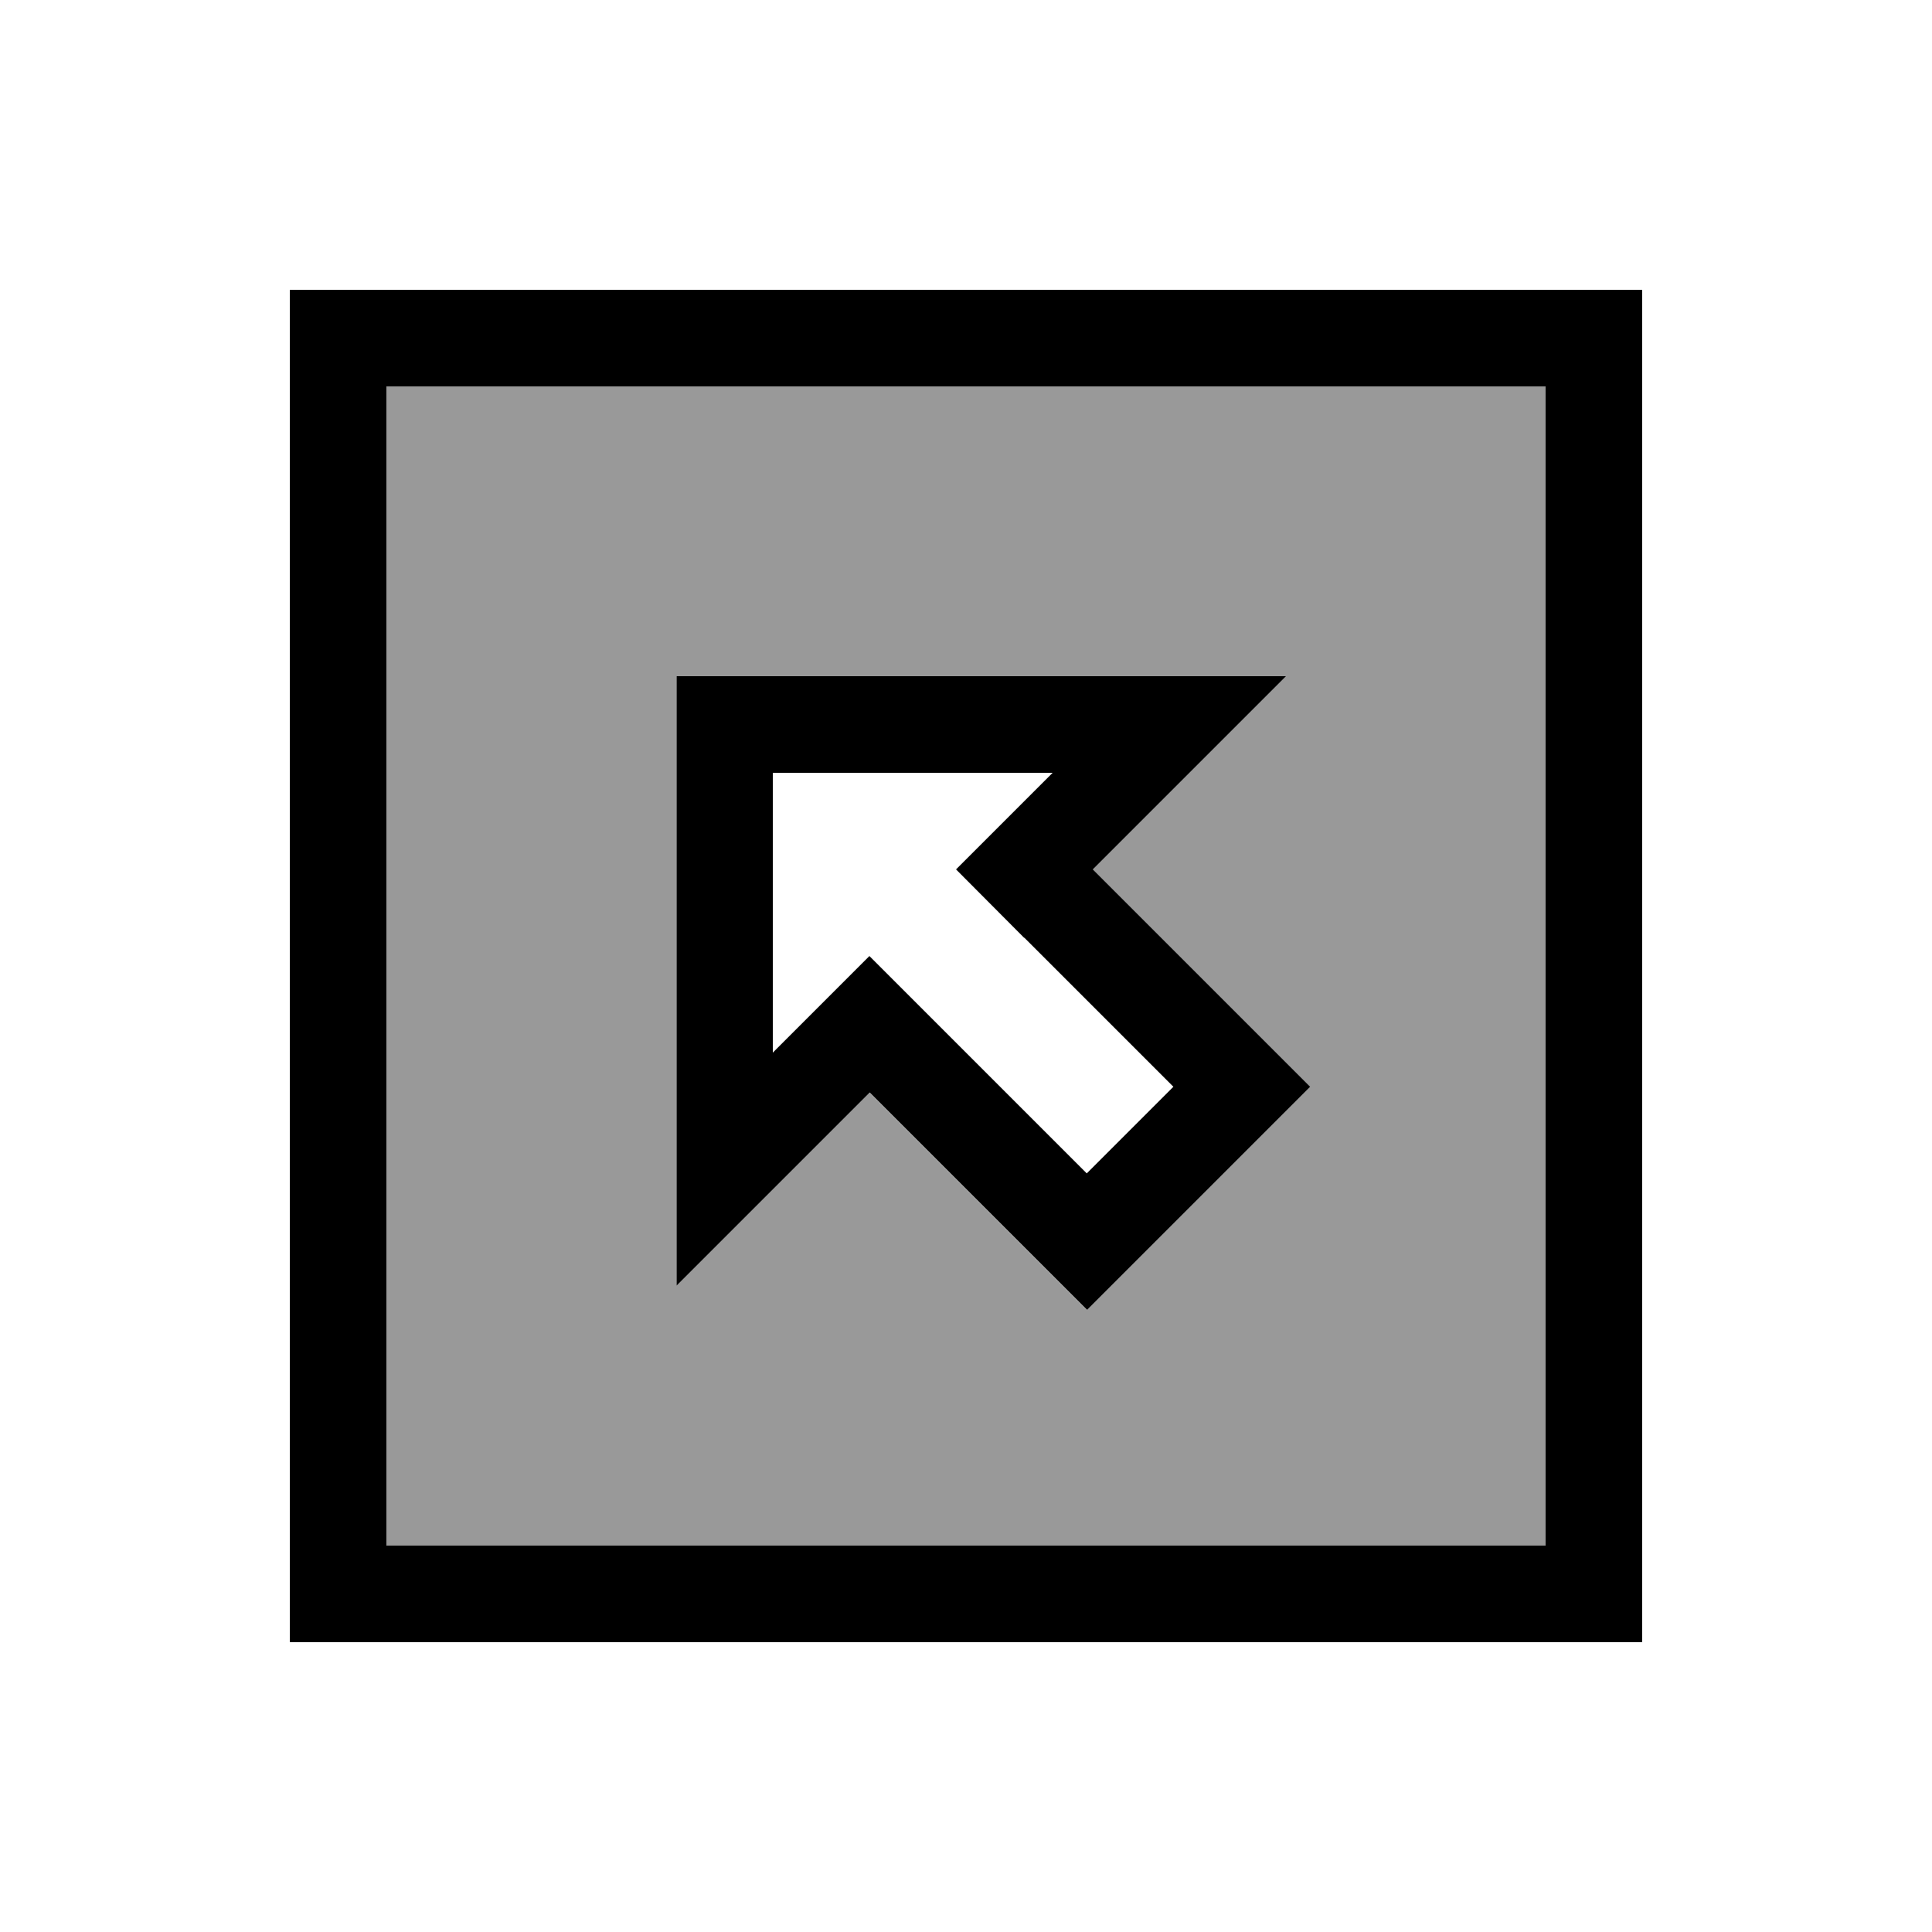
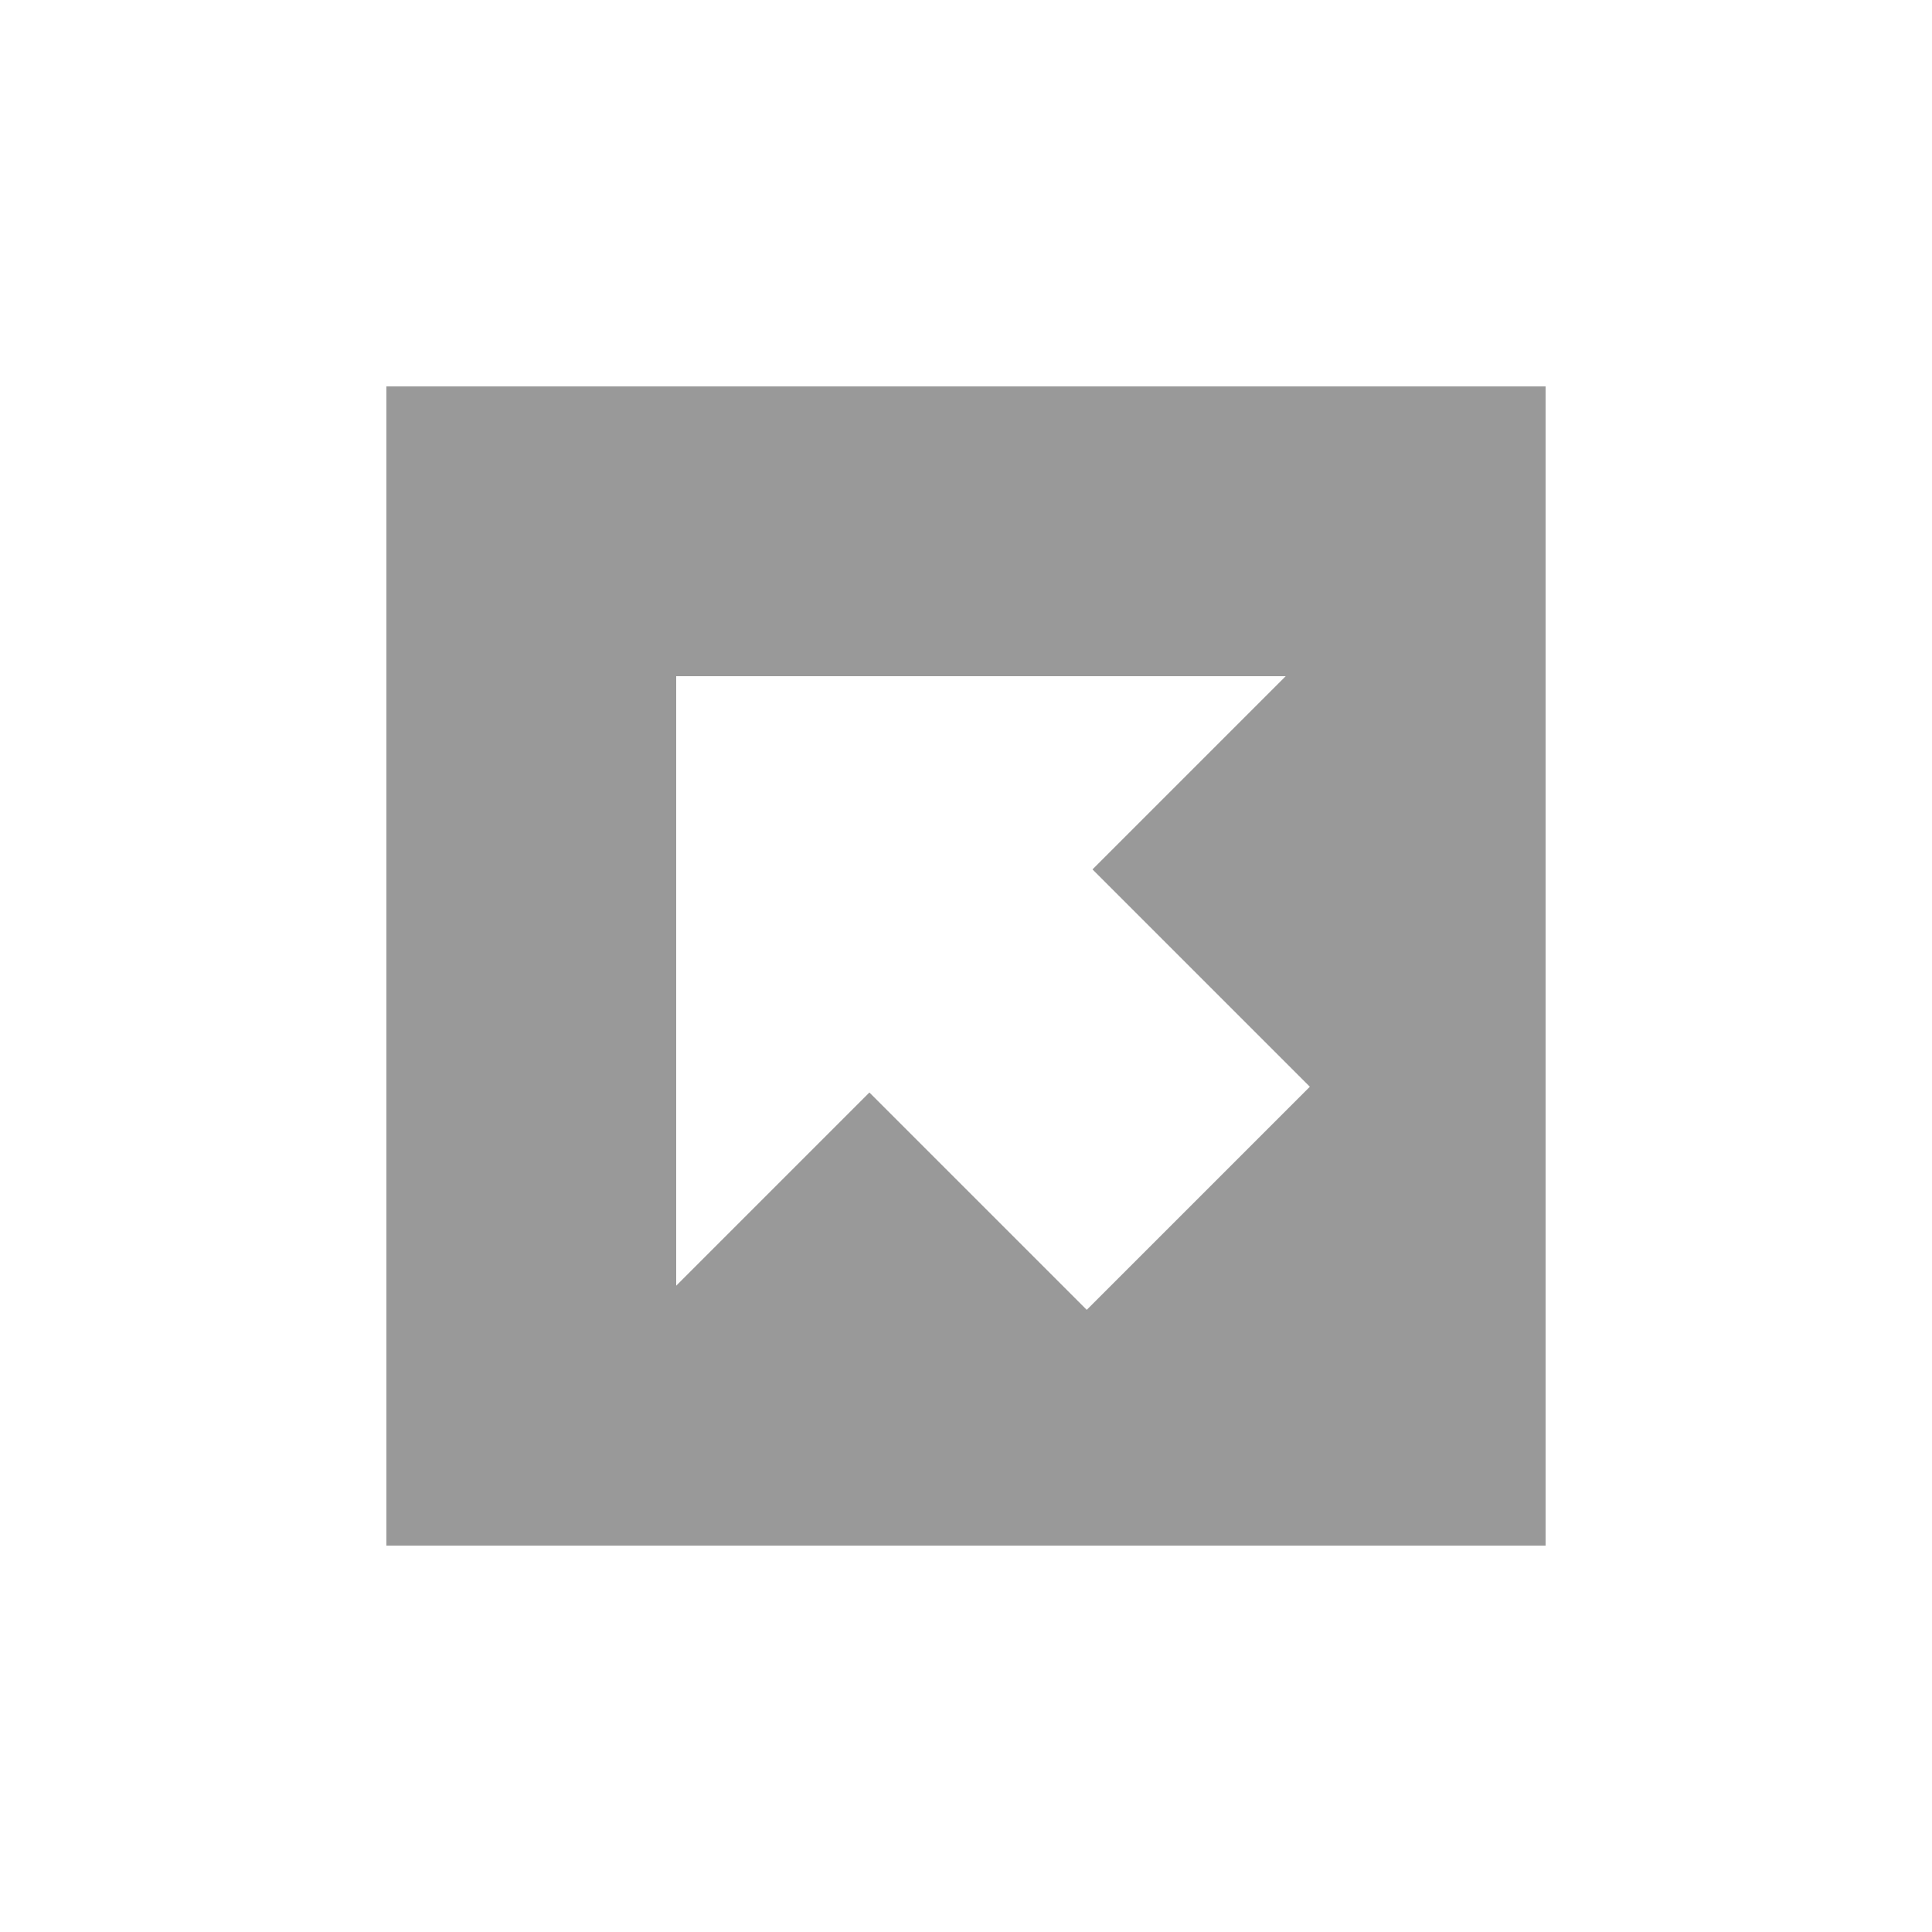
<svg xmlns="http://www.w3.org/2000/svg" viewBox="0 0 640 640">
  <path opacity=".4" fill="currentColor" d="M128 128L512 128L512 512L128 512L128 128zM224 224L224 425.9C249.2 400.7 262.8 387.1 265 384.9L265.4 384.5L288 361.9C302.4 376.3 318.9 392.8 337.4 411.3C339.3 413.2 346.8 420.7 360 433.9C385.4 408.5 385.5 408.4 411.3 382.6C413.2 380.7 420.7 373.2 433.9 360C400.6 326.7 370.5 296.6 361.9 288C369.4 280.5 377 272.9 384.5 265.4C384.6 265.3 384.8 265.1 384.9 265C387 262.9 400.7 249.2 425.9 224L224 224z" />
-   <path fill="currentColor" d="M128 128L128 512L512 512L512 128L128 128zM96 96L544 96L544 544L96 544L96 96zM385 265L384.6 265.4L362 288C376.4 302.4 392.9 318.9 411.4 337.4C413.3 339.3 420.8 346.8 434 360C408.6 385.4 408.5 385.5 382.7 411.3C380.8 413.2 373.3 420.7 360.1 433.9C326.8 400.6 296.7 370.5 288.1 361.9L265.5 384.5L265.1 384.9C263 387 249.3 400.7 224.1 425.9L224.1 224L426 224C400.8 249.2 387.2 262.8 385 265zM339.3 310.7L316.7 288C334 270.7 344.7 260 348.7 256L256 256L256 348.7C260 344.7 270.7 334 288 316.7C298.6 327.3 322.6 351.3 360 388.7L388.7 360L339.3 310.6z" />
</svg>